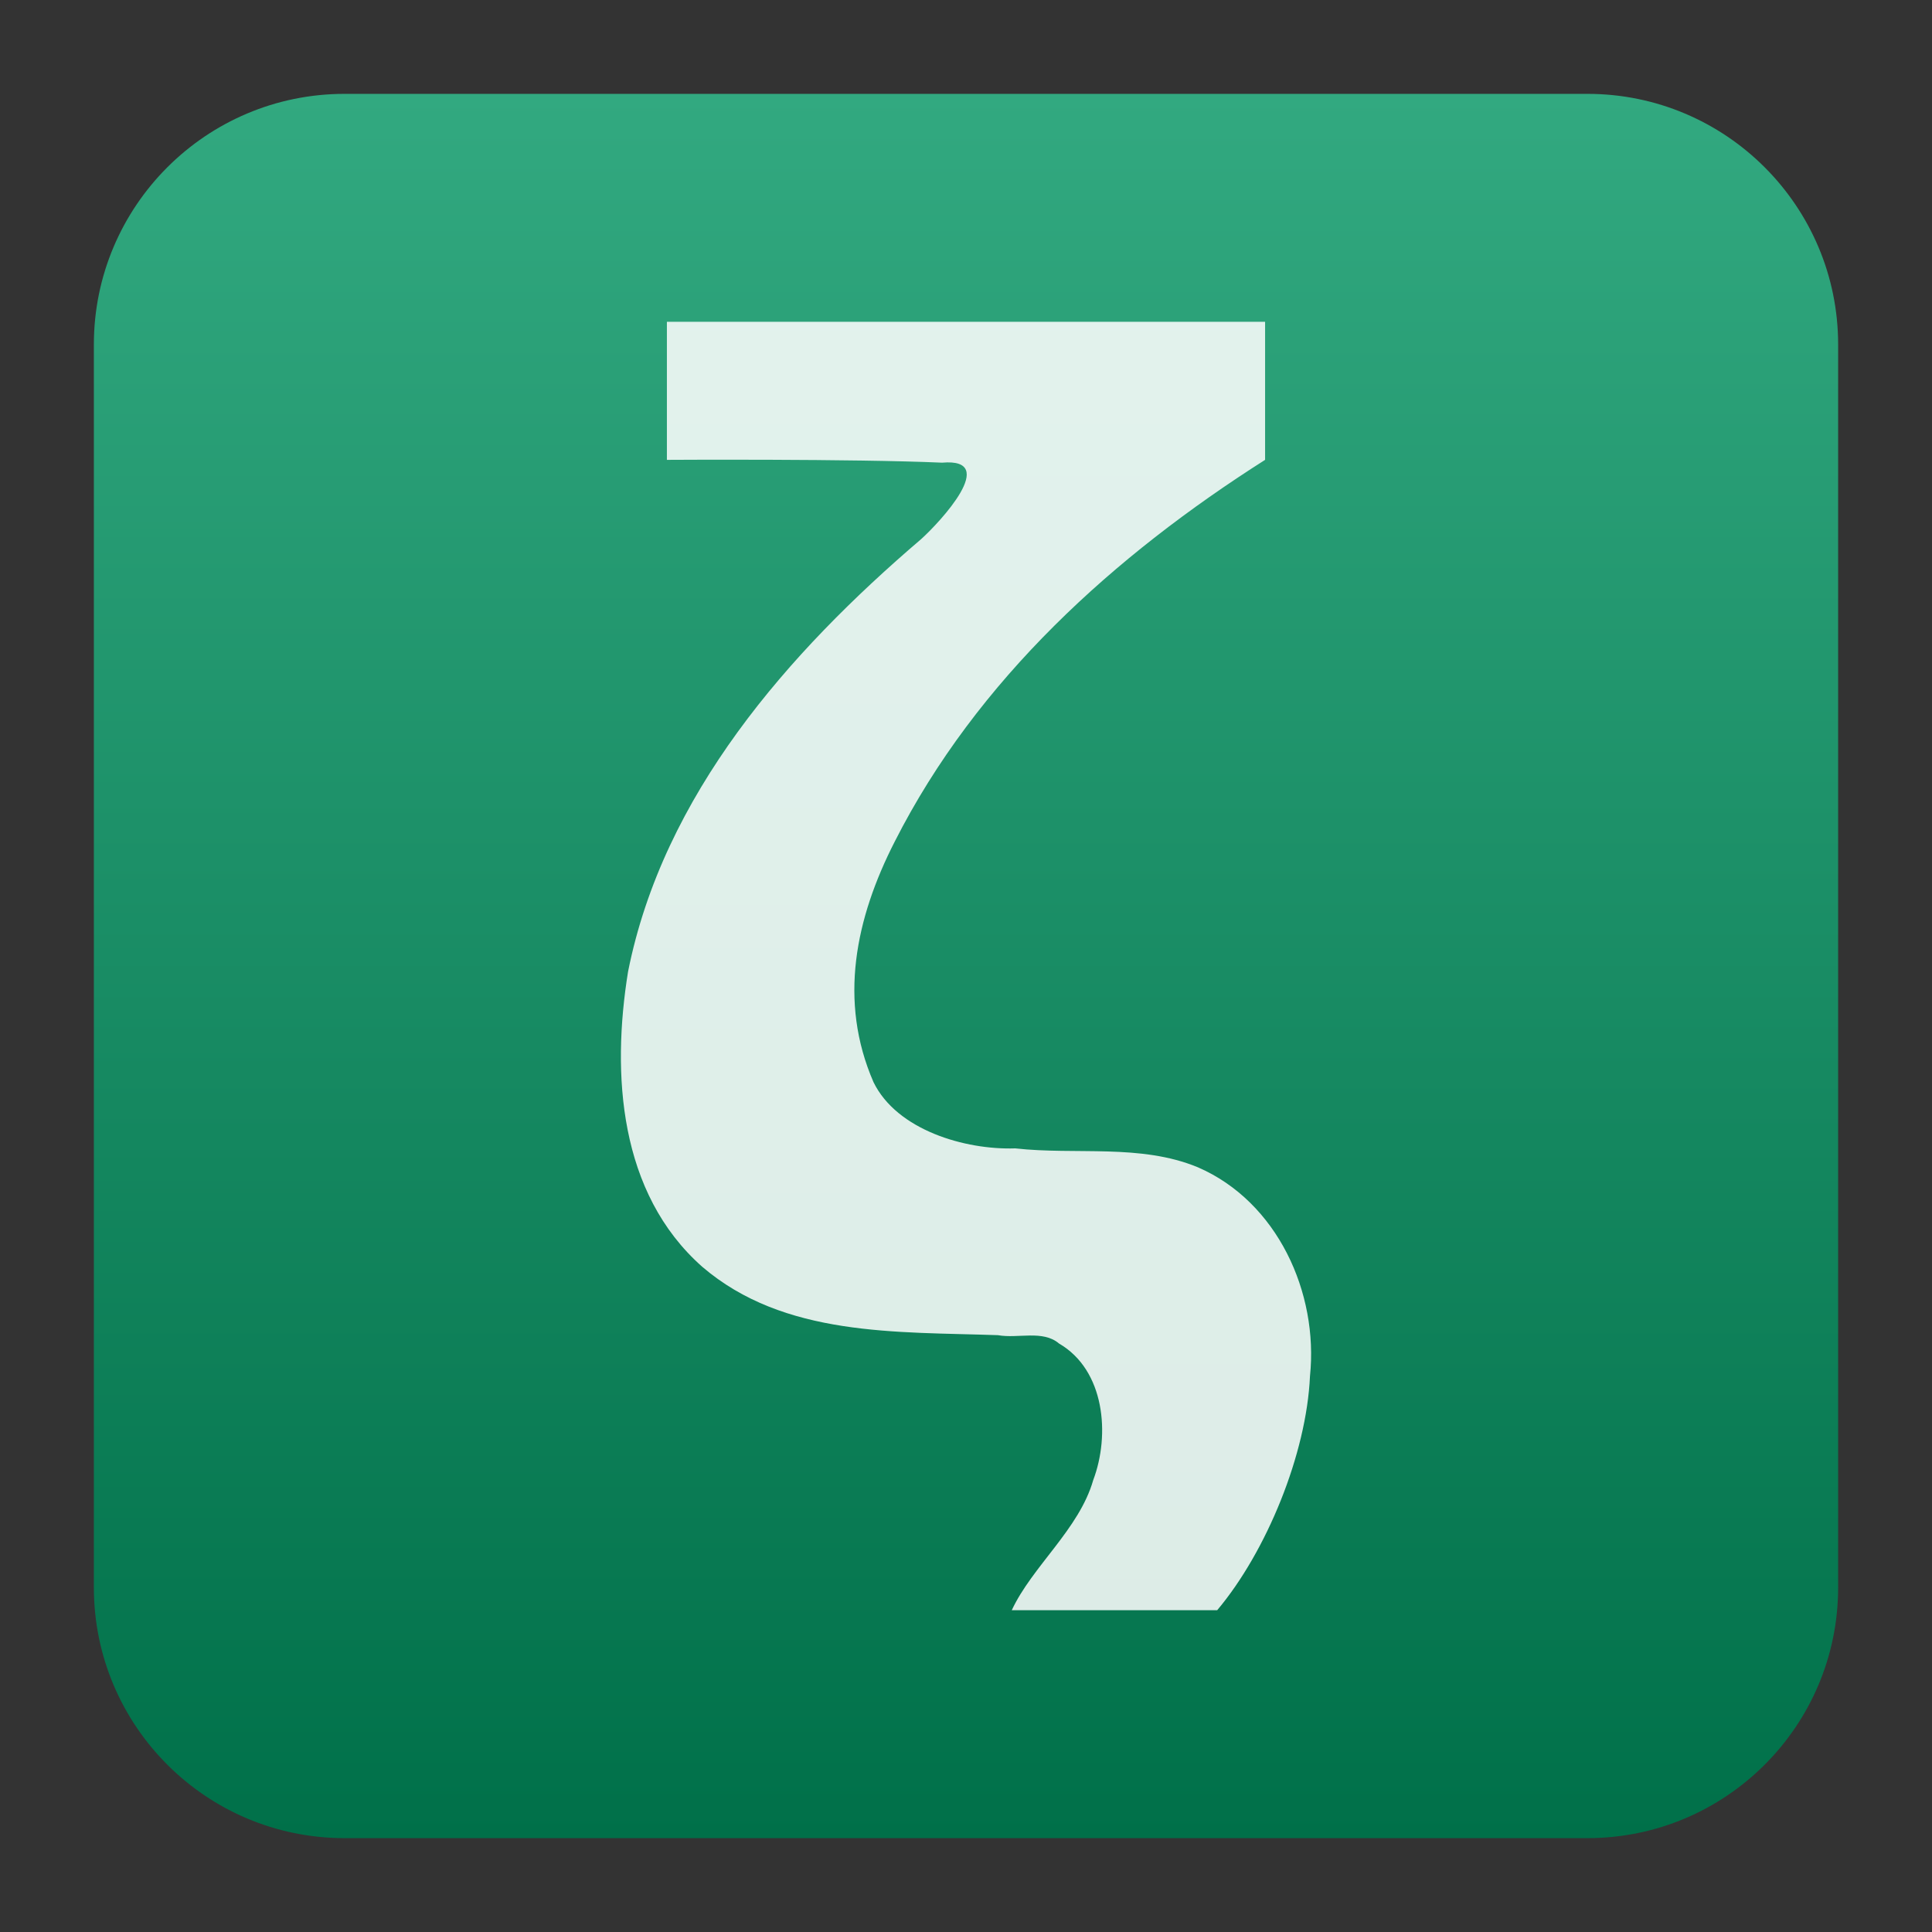
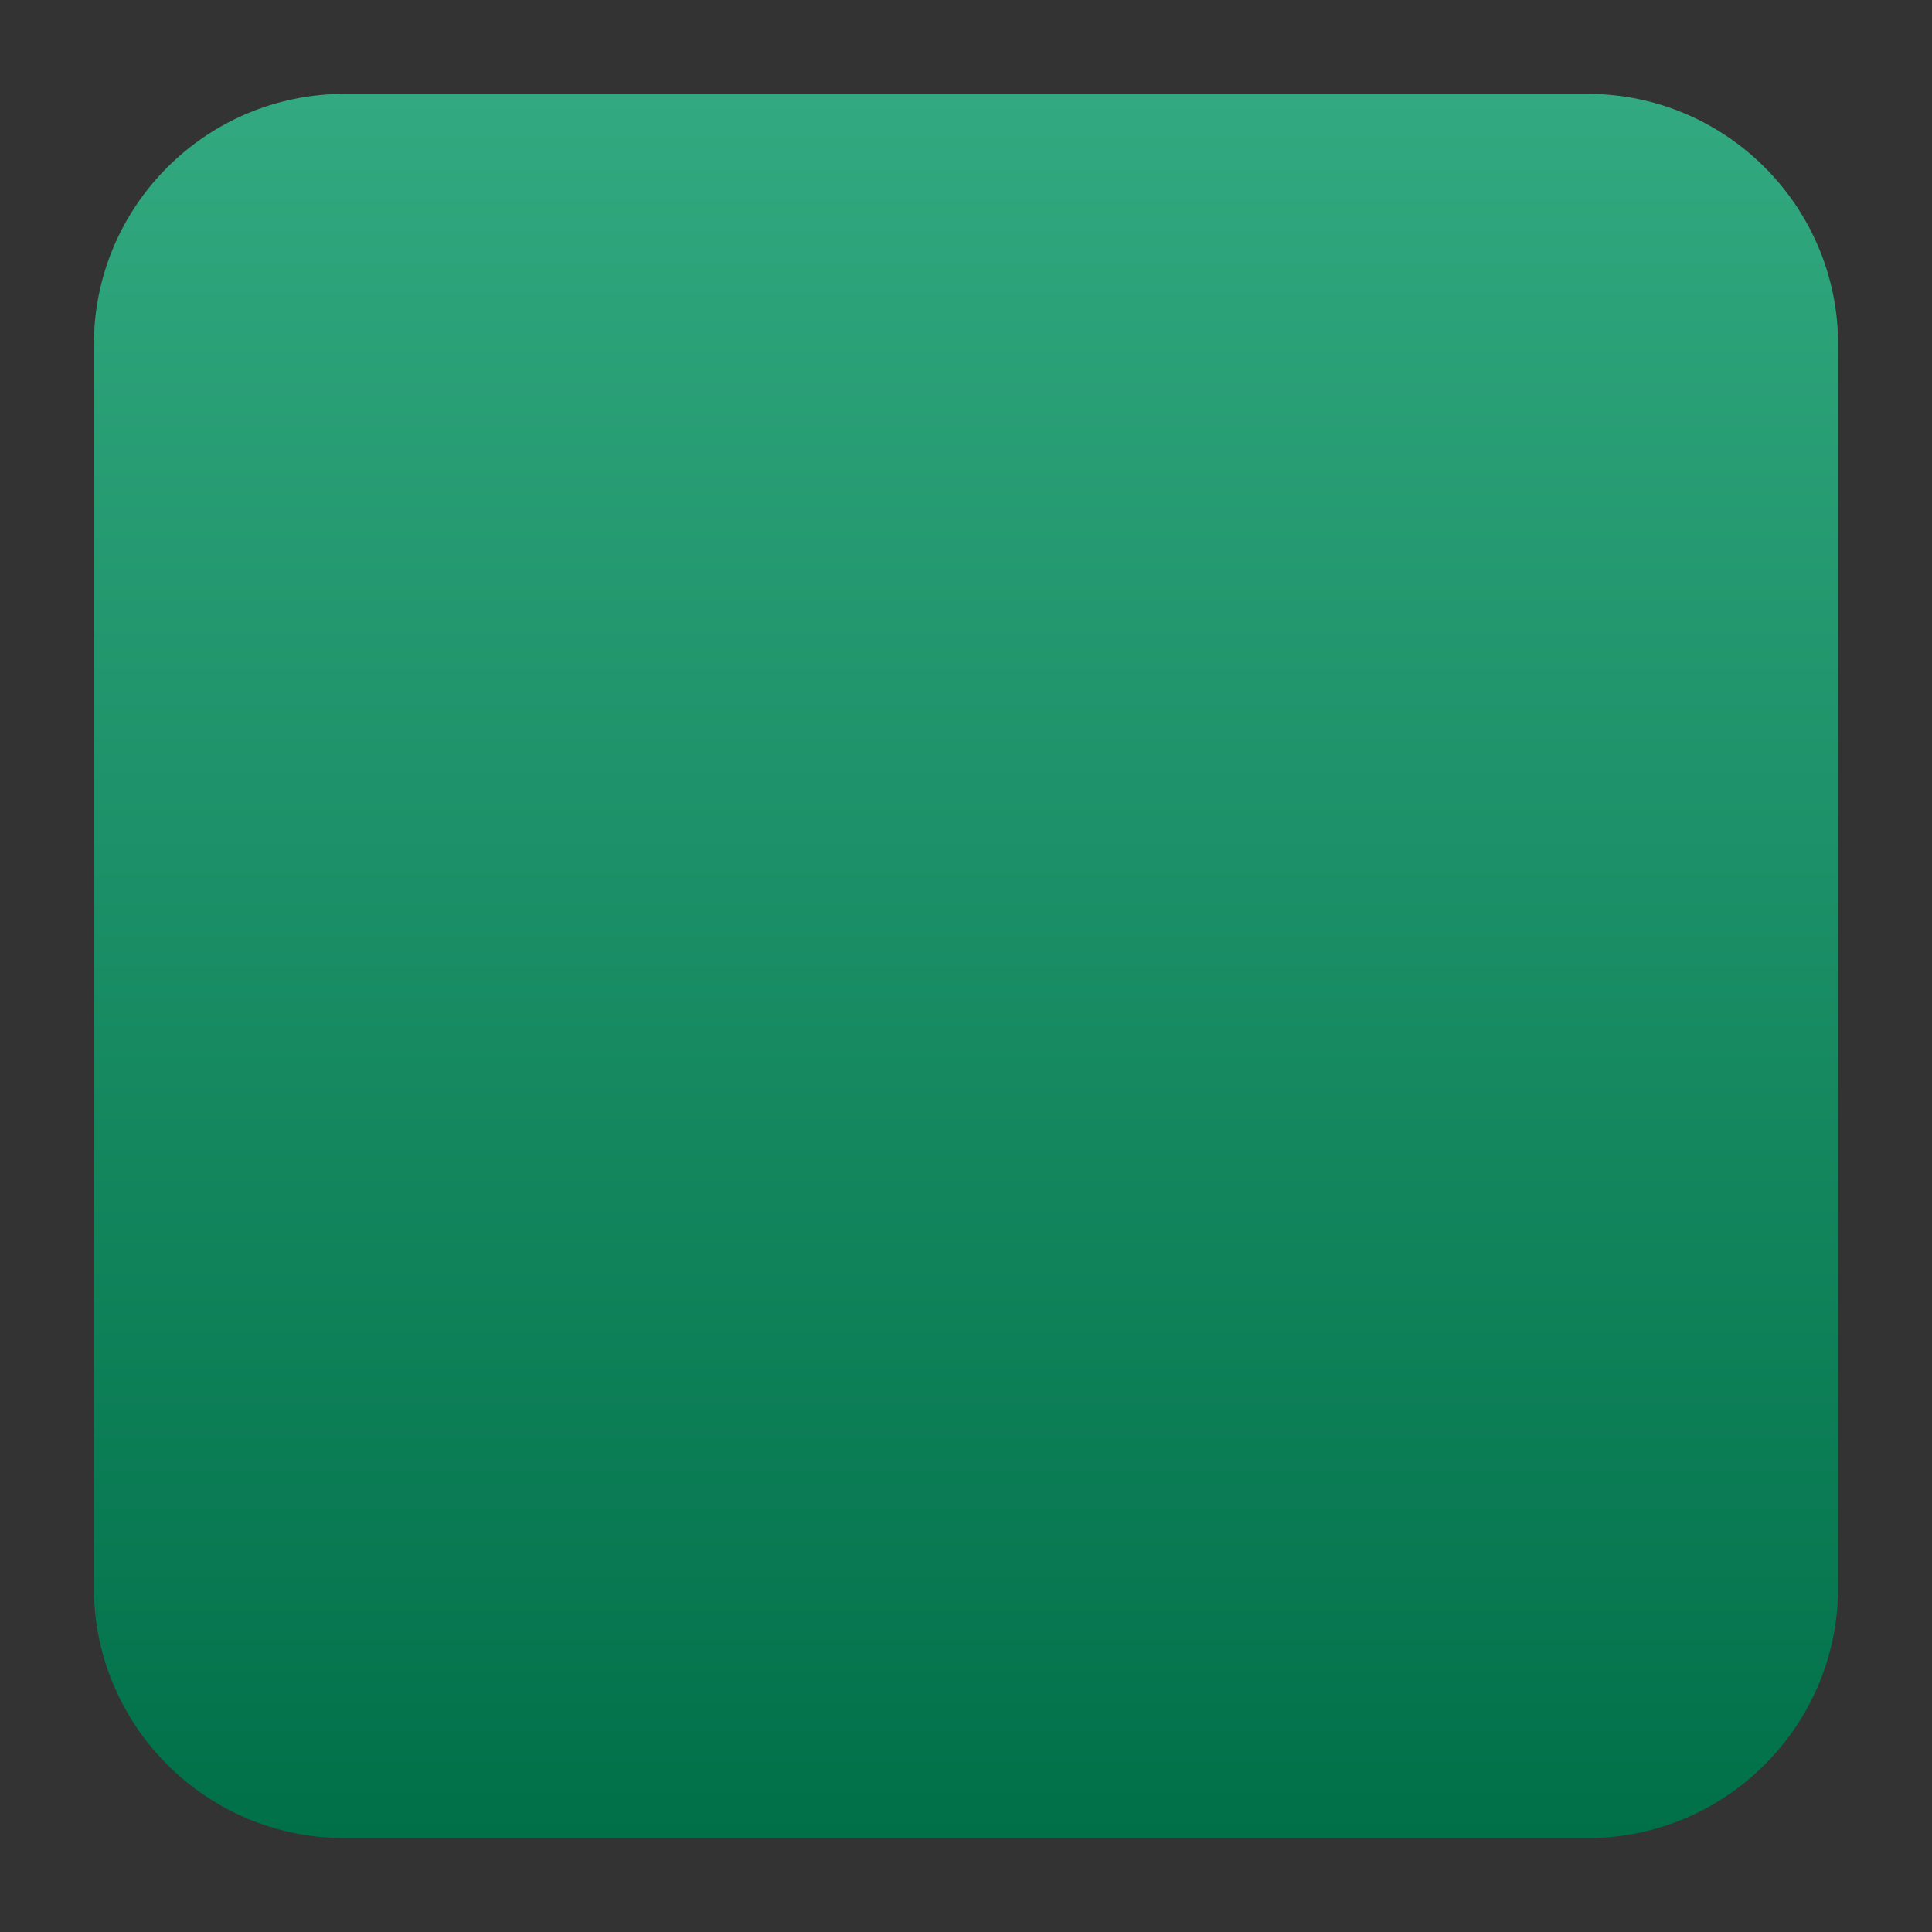
<svg xmlns="http://www.w3.org/2000/svg" clip-rule="evenodd" fill-rule="evenodd" stroke-linejoin="round" stroke-miterlimit="2" viewBox="0 0 48 48">
  <rect x="0" y="0" width="48" height="48" fill="#333333" stroke="none" />
  <linearGradient id="a" x2="1" gradientTransform="matrix(0 -43.337 43.337 0 201.9 45.669)" gradientUnits="userSpaceOnUse">
    <stop stop-color="#007049" offset="0" />
    <stop stop-color="#32a980" offset="1" />
  </linearGradient>
  <path d="m45.668 8.56c0-3.438-2.79-6.228-6.228-6.228h-30.88c-3.438 0-6.228 2.79-6.228 6.228v30.88c0 3.438 2.79 6.228 6.228 6.228h30.88c3.438 0 6.228-2.79 6.228-6.228z" fill="url(#a)" />
-   <path d="m25.137 40.005c.508-1.09 1.675-2.014 2.023-3.23.427-1.128.289-2.735-.848-3.395-.405-.345-1.02-.117-1.518-.208-2.519-.088-5.308.048-7.348-1.7-2.067-1.83-2.255-4.778-1.842-7.332.875-4.39 3.968-7.915 7.282-10.746.467-.421 1.962-2.026.52-1.899-2.189-.098-6.837-.07-6.837-.07v-3.43h14.862v3.43c-3.743 2.379-7.157 5.453-9.202 9.485-.975 1.909-1.405 3.96-.526 5.978.581 1.186 2.267 1.685 3.521 1.643 1.505.169 3.11-.121 4.537.47 1.973.855 3.001 3.114 2.785 5.191-.086 1.931-1.081 4.359-2.305 5.813z" fill="#fff" fill-opacity=".86" fill-rule="nonzero" />
</svg>